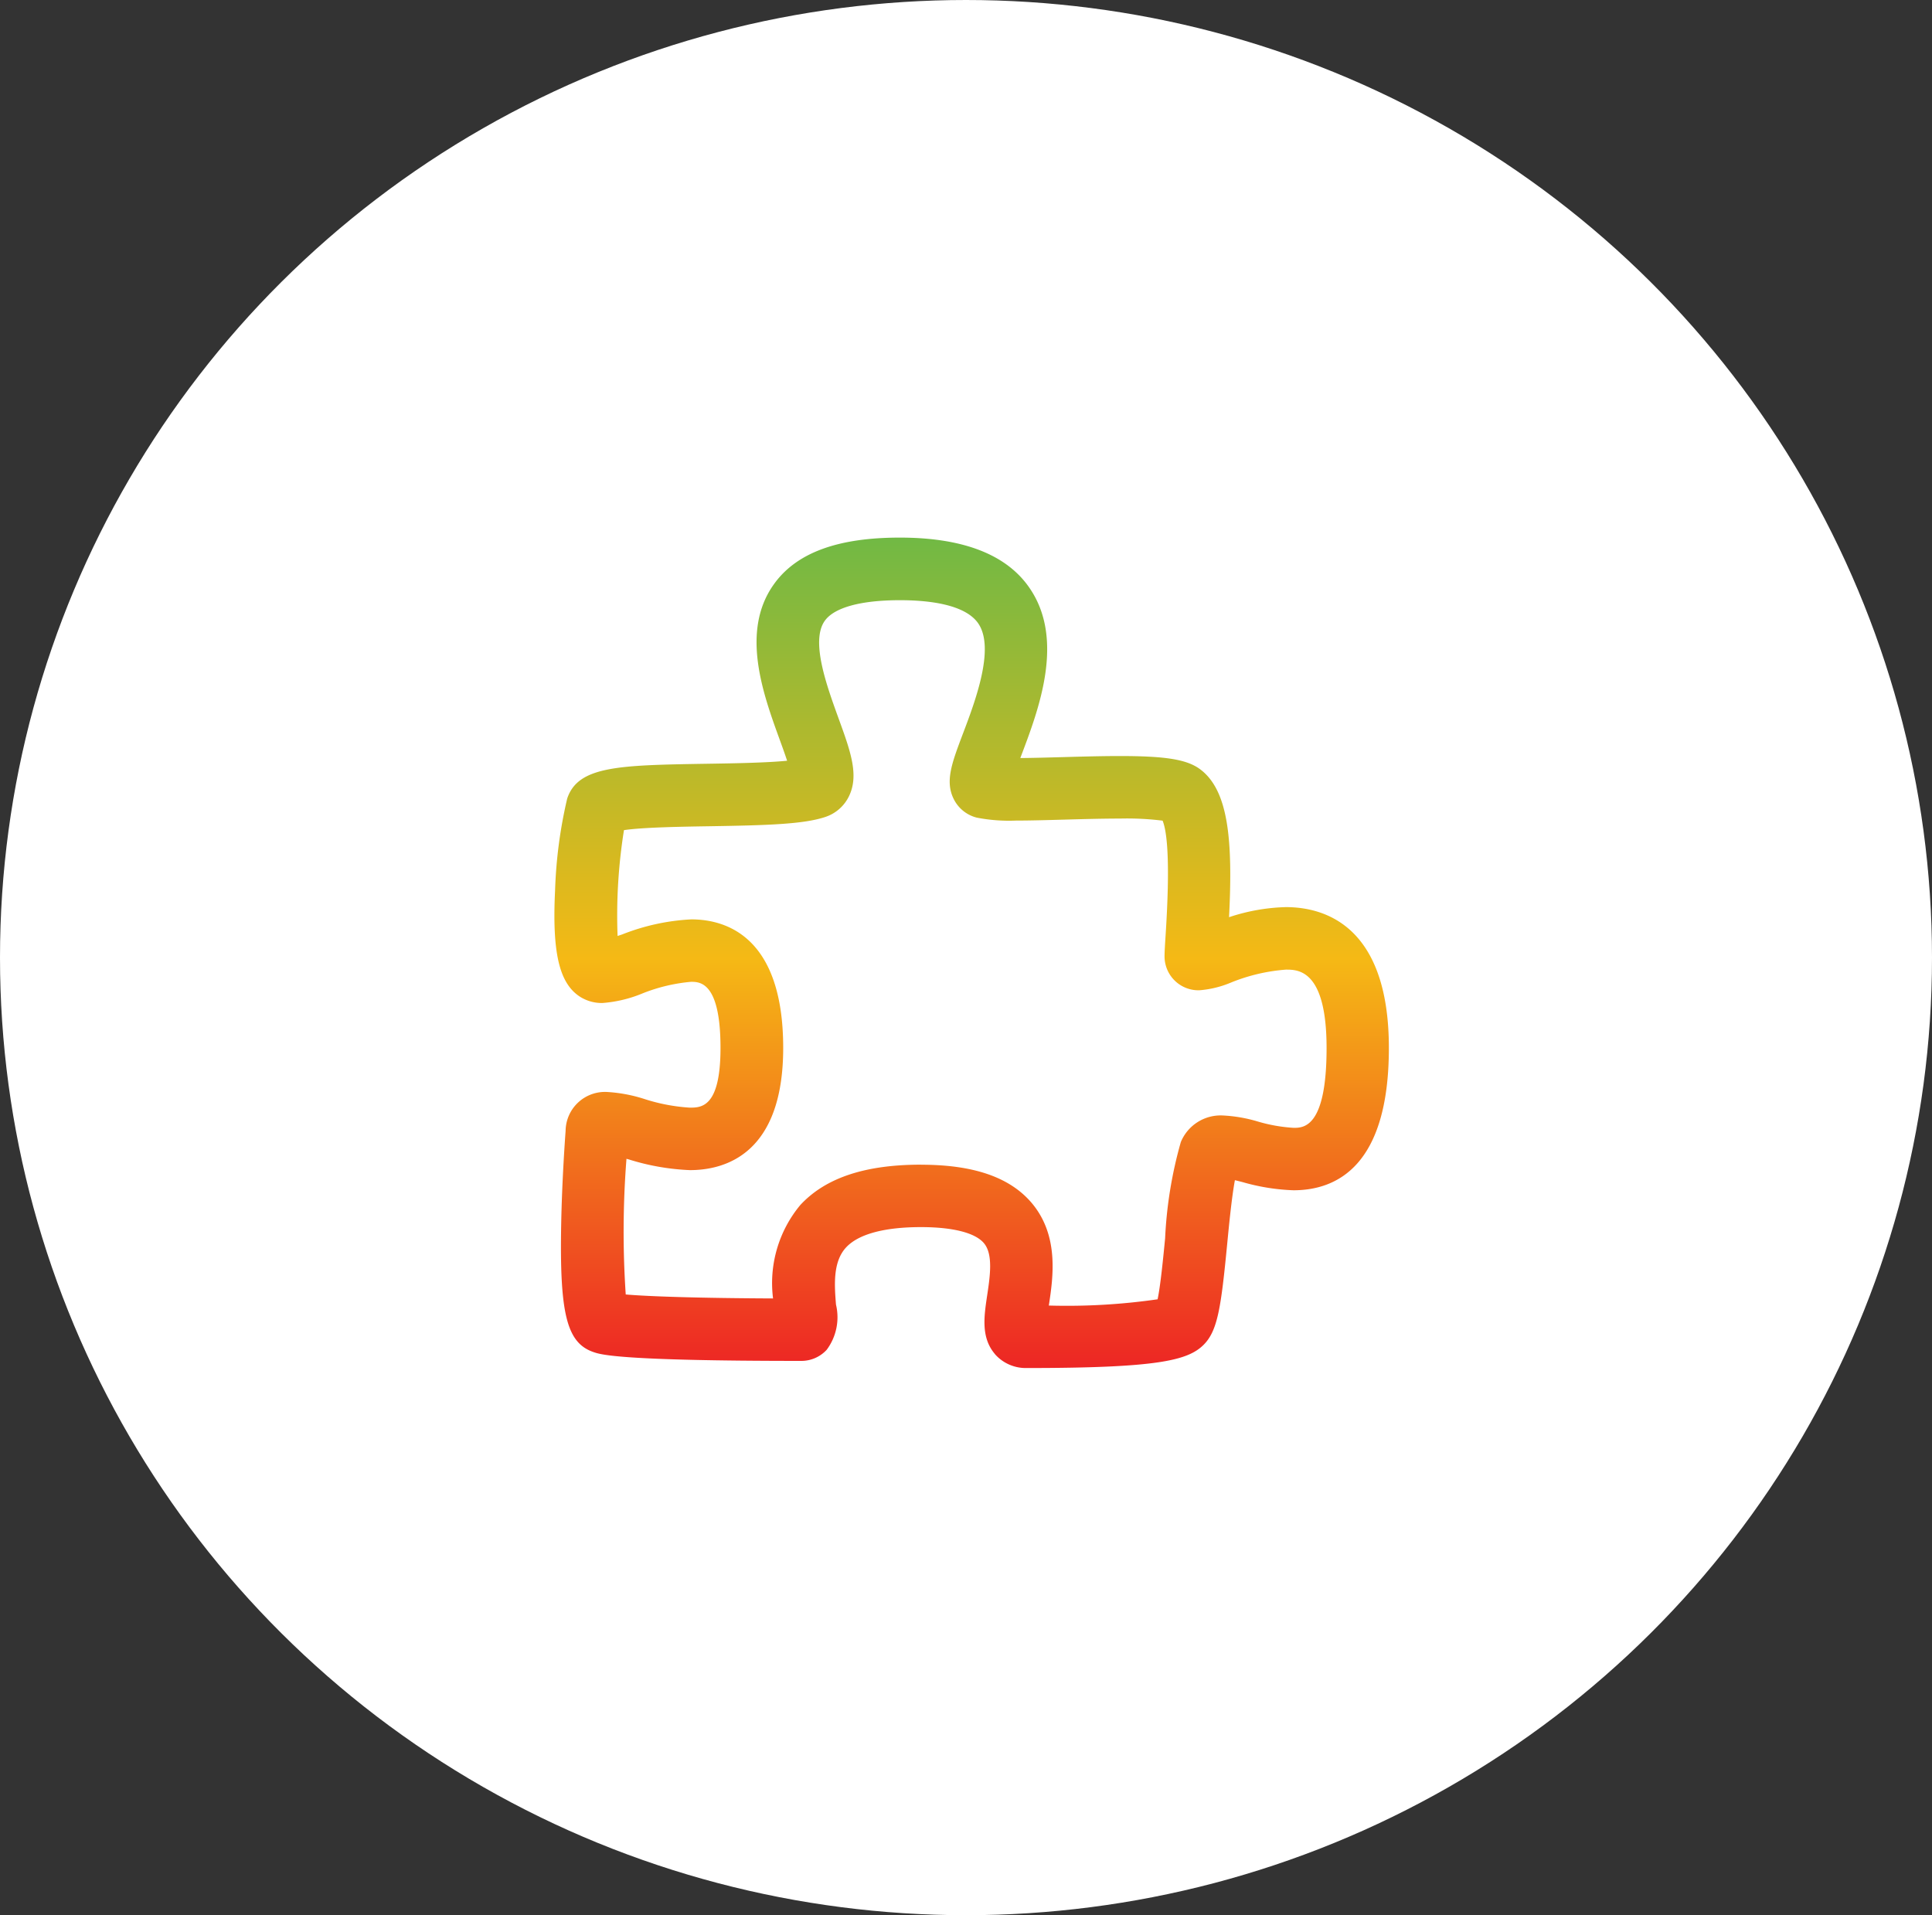
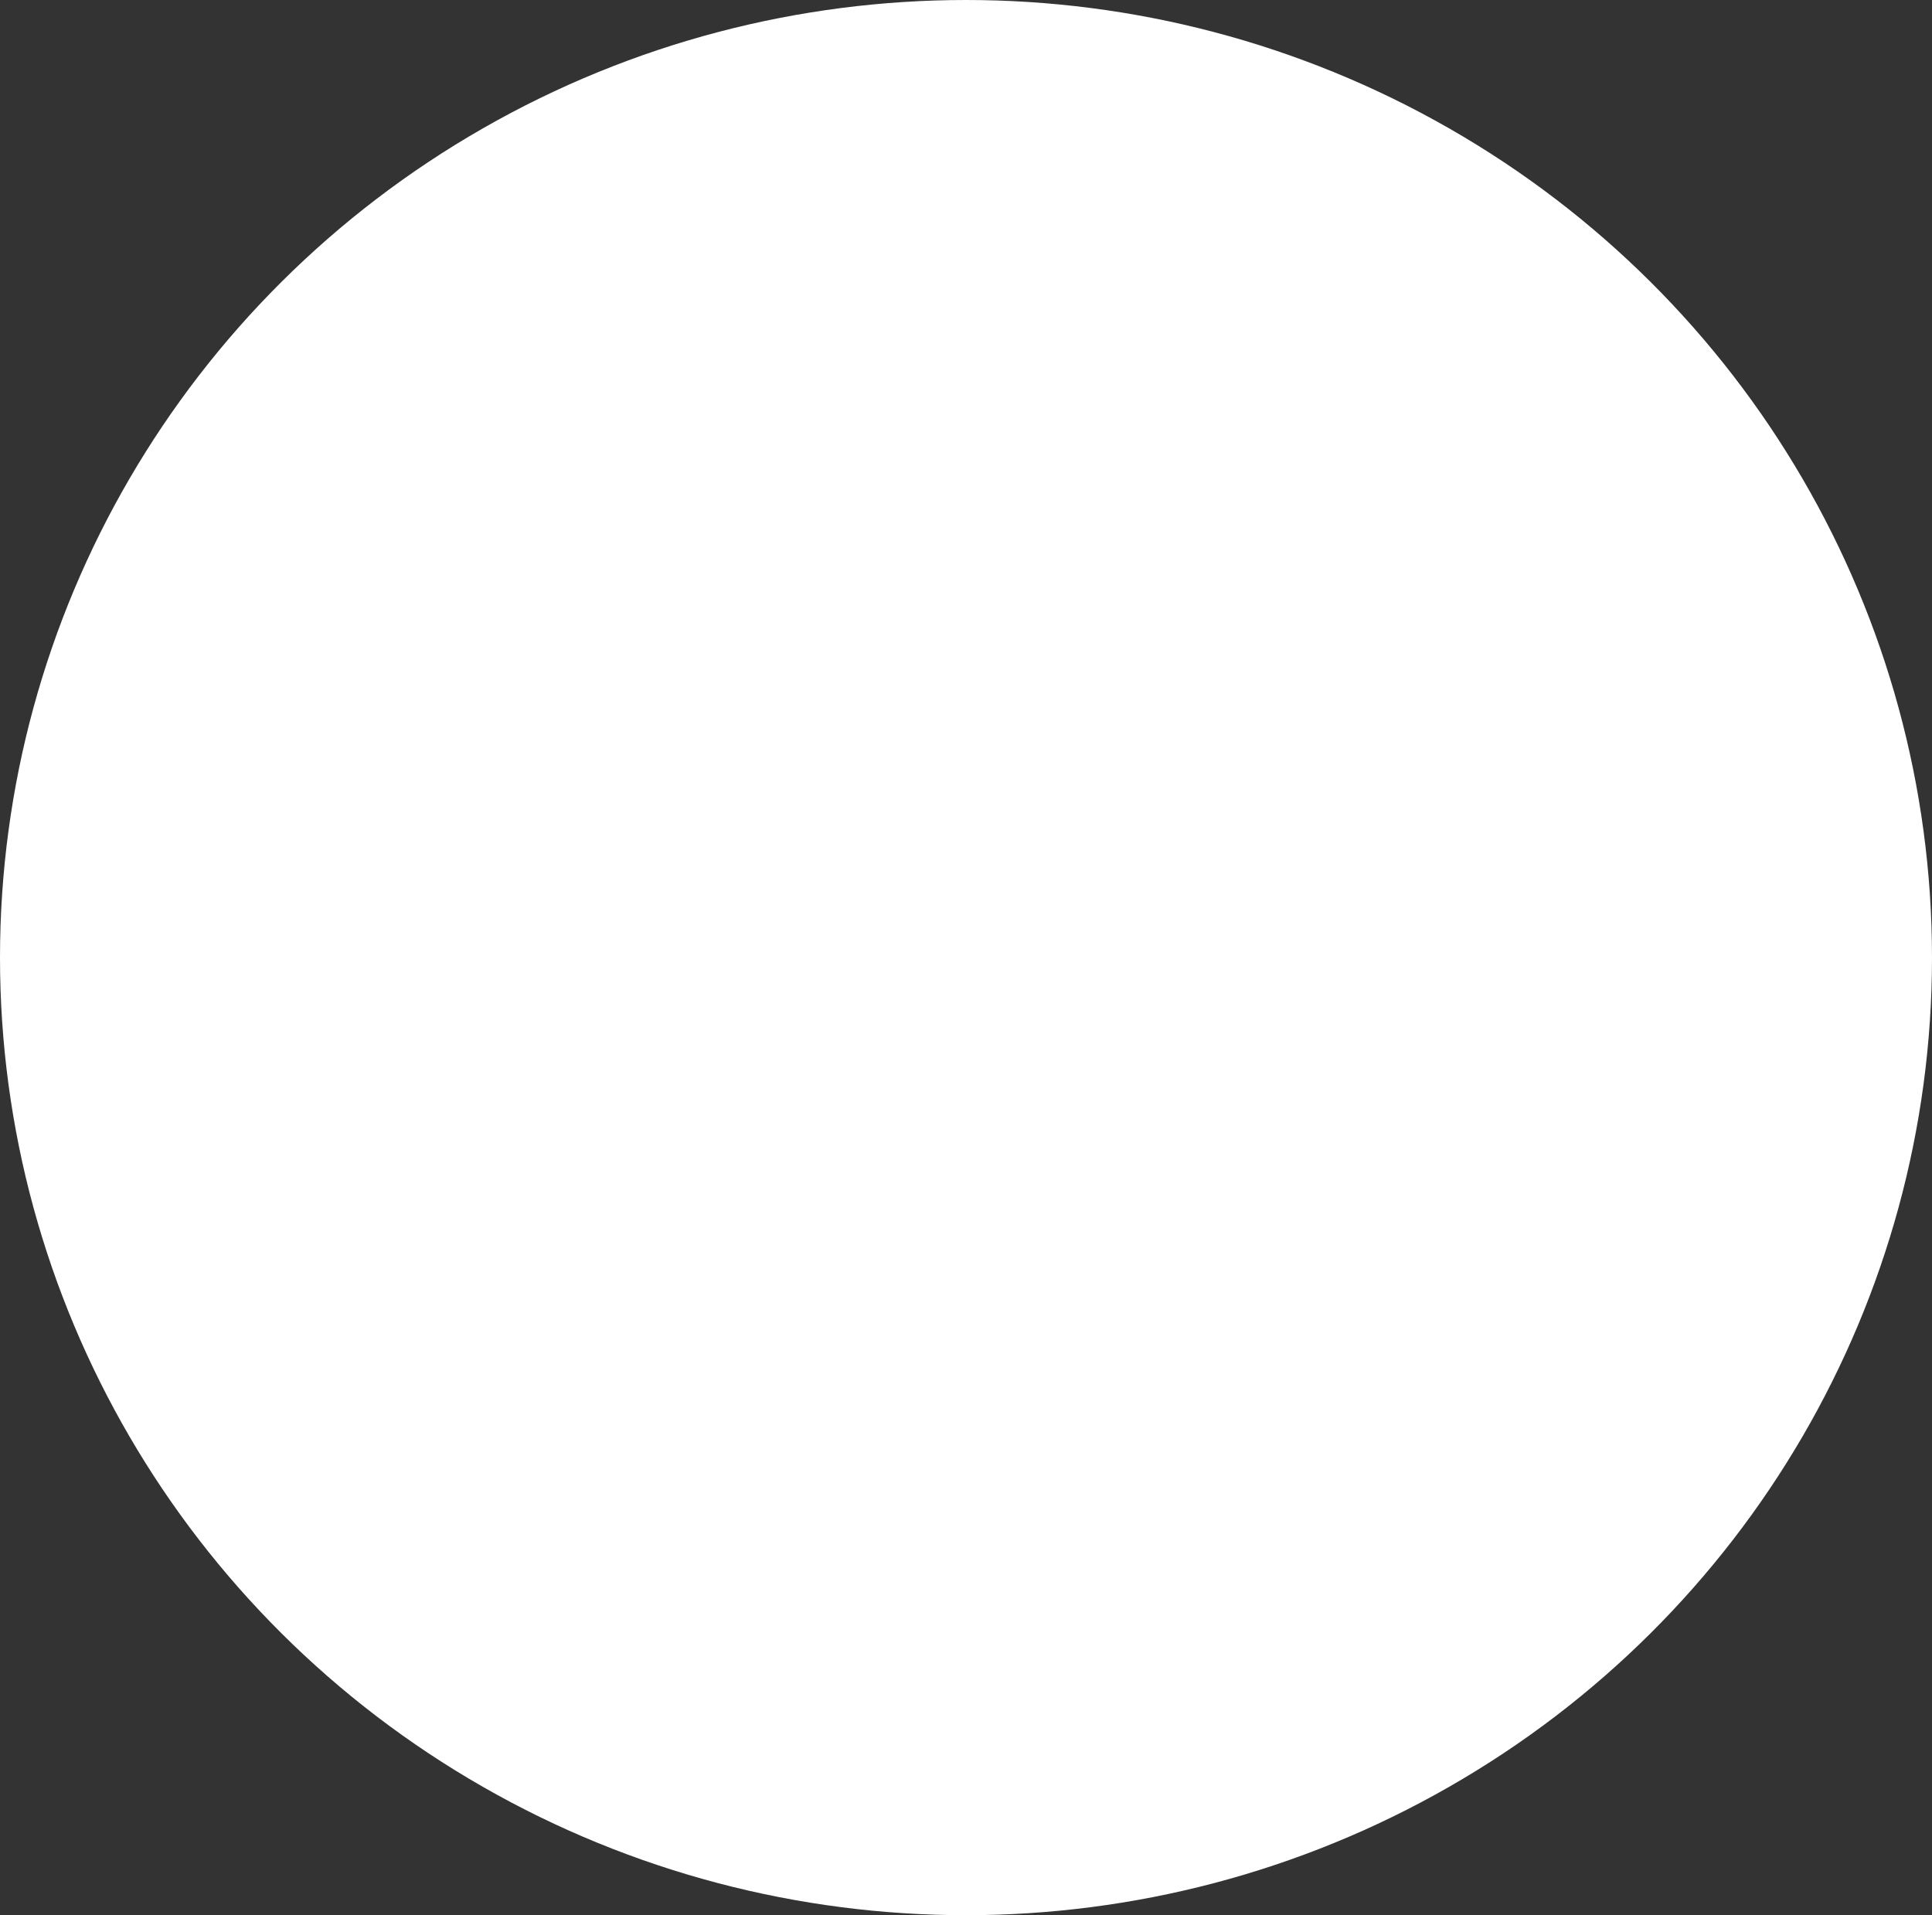
<svg xmlns="http://www.w3.org/2000/svg" id="Composant_4_1" data-name="Composant 4 – 1" width="115" height="114" viewBox="0 0 115 114">
  <rect x="0" y="0" width="115" height="114" fill="#333333" stroke="none" />
  <defs>
    <linearGradient id="linear-gradient" x1="0.5" x2="0.5" y2="1" gradientUnits="objectBoundingBox">
      <stop offset="0" stop-color="#71b944" />
      <stop offset="0.507" stop-color="#f5b915" />
      <stop offset="1" stop-color="#ed2624" />
    </linearGradient>
    <clipPath id="clip-path">
-       <rect id="Rectangle_90" data-name="Rectangle 90" width="49.673" height="49.426" fill="url(#linear-gradient)" />
-     </clipPath>
+       </clipPath>
  </defs>
  <ellipse id="Ellipse_47" data-name="Ellipse 47" cx="57.5" cy="57" rx="57.5" ry="57" fill="#fff" />
  <g id="Groupe_58" data-name="Groupe 58" transform="translate(33 32)">
    <g id="Groupe_57" data-name="Groupe 57" clip-path="url(#clip-path)">
-       <path id="Tracé_49" data-name="Tracé 49" d="M26.219,48.6a2.439,2.439,0,0,0,1.886.83c7.787,0,9.6-.446,10.54-1.383.834-.835,1.037-2.224,1.4-5.98.119-1.223.27-2.778.461-3.818.151.036.3.075.441.11a12.463,12.463,0,0,0,3.044.49c2.591,0,5.68-1.469,5.68-8.471,0-7.294-3.844-8.383-6.135-8.383a11.572,11.572,0,0,0-3.378.6c.233-4.607-.039-7.544-1.714-8.8-.78-.585-2.033-.793-4.787-.793-1.091,0-2.272.033-3.414.065-.909.025-1.773.049-2.51.054l.061-.161c1.038-2.745,2.608-6.893.481-9.972C26.908,1,24.311,0,20.557,0c-3.734,0-6.2.923-7.525,2.823-1.954,2.792-.607,6.493.377,9.2.142.39.311.855.443,1.259-1.256.123-3.165.154-4.669.178-5.336.085-7.771.124-8.421,2.073a27.657,27.657,0,0,0-.722,5.477c-.179,3.668.242,5.494,1.455,6.3a2.413,2.413,0,0,0,1.364.392,7.666,7.666,0,0,0,2.373-.566,10.209,10.209,0,0,1,2.9-.694c.525,0,1.755,0,1.755,3.934,0,3.555-1.147,3.555-1.833,3.555a11,11,0,0,1-2.652-.5A8.939,8.939,0,0,0,3.161,33,2.344,2.344,0,0,0,.667,35.318c-.031.412-.214,2.94-.263,5.556-.1,5.37.337,7.079,1.952,7.617.423.141,1.545.515,12.33.515a2.048,2.048,0,0,0,1.523-.662,3.242,3.242,0,0,0,.552-2.691c-.09-1.131-.2-2.538.6-3.4.731-.792,2.273-1.211,4.458-1.211,1.887,0,3.214.335,3.739.945.57.662.374,1.975.2,3.133-.184,1.231-.376,2.5.466,3.48m-4.4-11.275c-3.342,0-5.694.788-7.19,2.406a7.27,7.27,0,0,0-1.619,5.557c-4.506-.02-7.426-.12-8.769-.236a55.754,55.754,0,0,1,.044-8.076l.147.04a13.975,13.975,0,0,0,3.631.634c2.073,0,5.551-.945,5.551-7.273,0-6.657-3.429-7.652-5.474-7.652a12.93,12.93,0,0,0-4.105.894l-.279.094a32.185,32.185,0,0,1,.38-6.3c1.128-.169,3.468-.206,5.11-.232,3.411-.055,5.576-.119,6.871-.551a2.4,2.4,0,0,0,1.413-1.237c.608-1.258.091-2.676-.623-4.639-.7-1.935-1.67-4.585-.825-5.791.558-.8,2.149-1.237,4.479-1.237,1.691,0,3.873.239,4.66,1.378,1.018,1.474-.182,4.647-.9,6.543-.682,1.8-1.094,2.889-.534,3.959a2.106,2.106,0,0,0,1.354,1.064,10.088,10.088,0,0,0,2.327.174c.844,0,1.835-.028,2.883-.057,1.117-.031,2.271-.063,3.311-.063a17.123,17.123,0,0,1,2.536.125c.262.644.465,2.38.179,6.807-.037.576-.064.992-.064,1.274a2.019,2.019,0,0,0,2.066,2.015,6.056,6.056,0,0,0,1.911-.469,10.836,10.836,0,0,1,3.251-.76c.723,0,2.417,0,2.417,4.665,0,4.752-1.374,4.752-1.961,4.752a9.517,9.517,0,0,1-2.132-.376,8.757,8.757,0,0,0-2.083-.36,2.565,2.565,0,0,0-2.5,1.584,25.077,25.077,0,0,0-.935,5.73c-.113,1.159-.274,2.811-.447,3.628a37.784,37.784,0,0,1-6.474.372c0-.012,0-.023.005-.035.248-1.655.624-4.157-1.059-6.111-1.3-1.5-3.441-2.237-6.557-2.237" transform="translate(0)" fill="url(#linear-gradient)" />
-     </g>
+       </g>
  </g>
</svg>